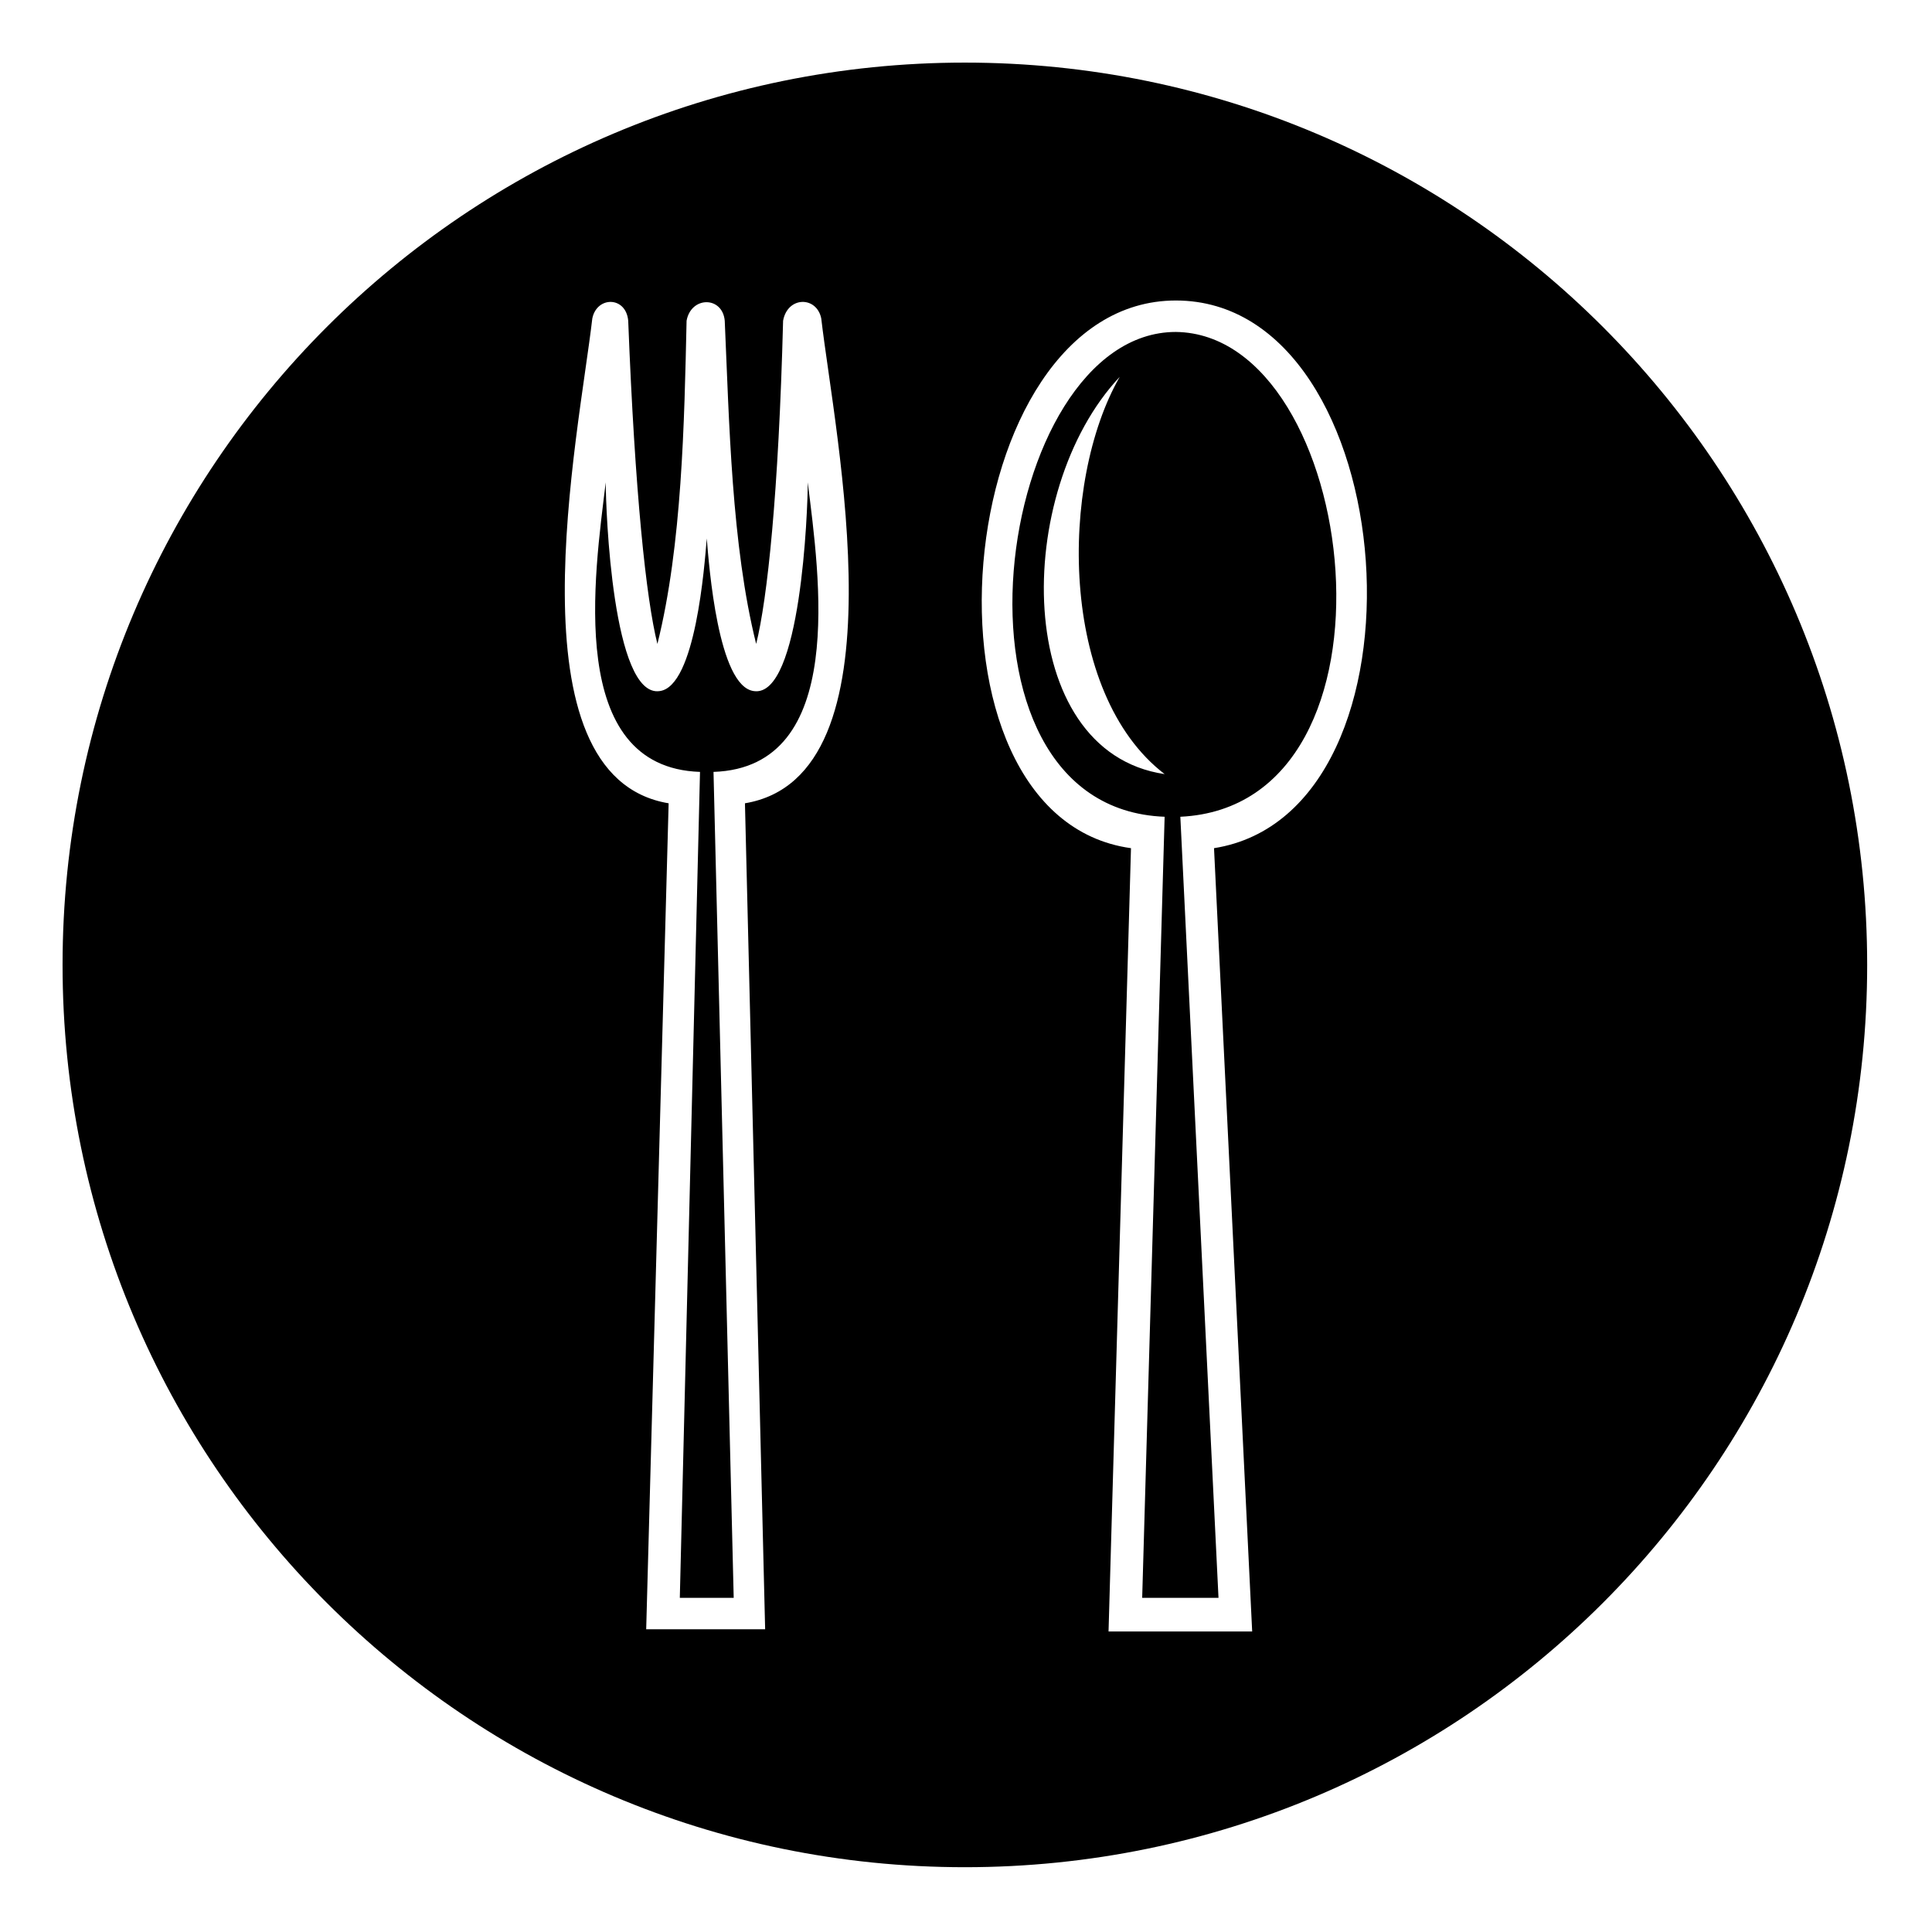
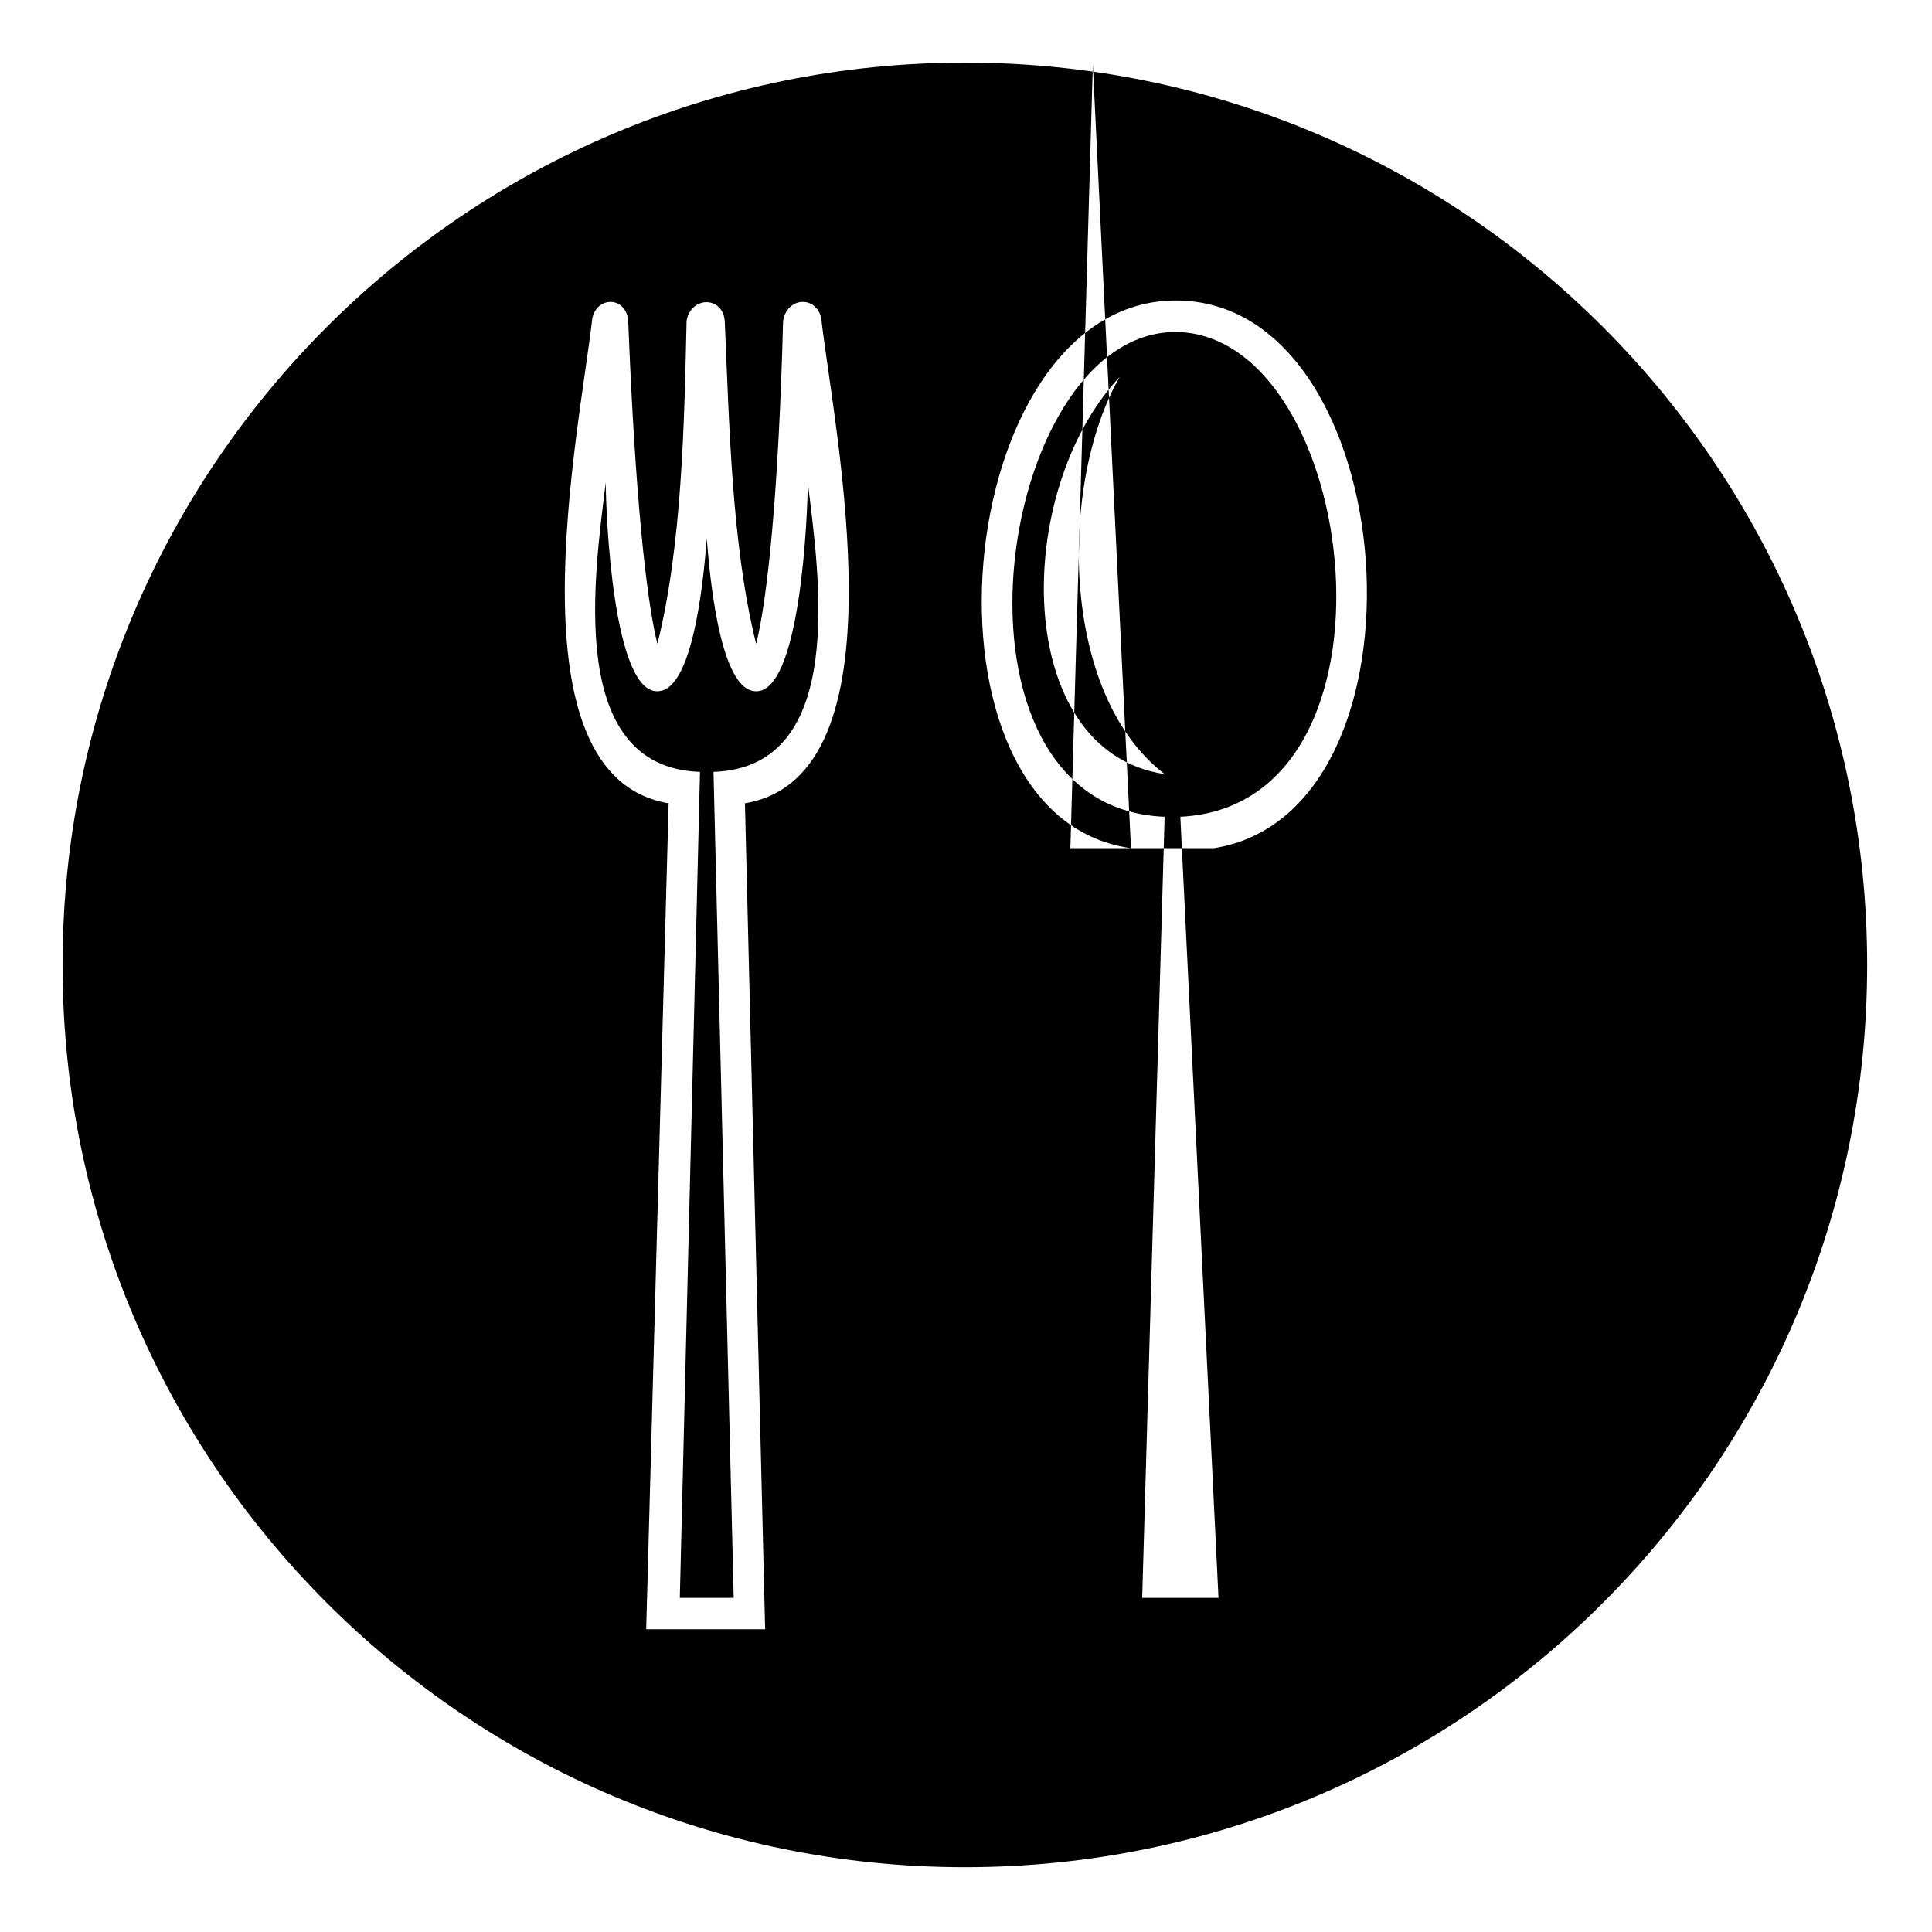
<svg xmlns="http://www.w3.org/2000/svg" fill="#000000" width="800px" height="800px" version="1.1" viewBox="144 144 512 512">
-   <path d="m399.7 160.59c132.05 0 239.12 107.07 239.12 239.12s-107.07 239.12-239.12 239.12-239.12-107.07-239.12-239.12 107.07-239.12 239.12-239.12zm46.992 406.86h20.223l-10.113-207c62.457-2.973 47.586-127.89-1.191-128.48-48.18 0-65.43 126.1-2.973 128.48l-5.949 207zm-122.53 0h14.277l-5.352-218.89c35.688-1.191 27.957-52.344 24.98-76.73 0 7.137-1.785 57.102-14.277 55.316-9.516-1.191-11.895-33.309-12.492-40.449-0.594 7.137-2.973 39.258-12.492 40.449-12.492 1.785-14.277-48.18-14.277-55.316-2.973 24.387-10.707 75.543 24.98 76.73l-5.352 218.89zm-2.973-210.57c-42.828-7.137-23.793-97.551-20.223-128.48 1.191-5.949 8.922-5.949 9.516 0.594 1.785 45.801 4.758 73.758 7.734 85.652 6.543-26.172 7.137-58.887 7.734-85.652 1.191-6.543 9.516-6.543 10.113 0 1.191 26.766 1.785 59.48 8.328 85.652 2.973-11.895 5.949-39.852 7.137-85.652 1.191-6.543 8.922-6.543 10.113-0.594 3.57 30.93 22.602 121.34-20.223 128.48l5.352 218.89h-31.523l5.949-218.89zm122.53 11.895c-60.078-8.328-48.18-145.14 11.895-145.14 60.672 0 70.188 135.62 10.113 145.14l10.113 207.59h-38.066l5.949-207.59zm-2.973-124.91c-16.059 27.957-16.059 83.867 11.895 105.28-40.449-5.949-40.449-74.945-11.895-105.28z" fill-rule="evenodd" />
+   <path d="m399.7 160.59c132.05 0 239.12 107.07 239.12 239.12s-107.07 239.12-239.12 239.12-239.12-107.07-239.12-239.12 107.07-239.12 239.12-239.12zm46.992 406.86h20.223l-10.113-207c62.457-2.973 47.586-127.89-1.191-128.48-48.18 0-65.43 126.1-2.973 128.48l-5.949 207zm-122.53 0h14.277l-5.352-218.89c35.688-1.191 27.957-52.344 24.98-76.73 0 7.137-1.785 57.102-14.277 55.316-9.516-1.191-11.895-33.309-12.492-40.449-0.594 7.137-2.973 39.258-12.492 40.449-12.492 1.785-14.277-48.18-14.277-55.316-2.973 24.387-10.707 75.543 24.98 76.73l-5.352 218.89zm-2.973-210.57c-42.828-7.137-23.793-97.551-20.223-128.48 1.191-5.949 8.922-5.949 9.516 0.594 1.785 45.801 4.758 73.758 7.734 85.652 6.543-26.172 7.137-58.887 7.734-85.652 1.191-6.543 9.516-6.543 10.113 0 1.191 26.766 1.785 59.48 8.328 85.652 2.973-11.895 5.949-39.852 7.137-85.652 1.191-6.543 8.922-6.543 10.113-0.594 3.57 30.93 22.602 121.34-20.223 128.48l5.352 218.89h-31.523l5.949-218.89zm122.53 11.895c-60.078-8.328-48.18-145.14 11.895-145.14 60.672 0 70.188 135.62 10.113 145.14h-38.066l5.949-207.59zm-2.973-124.91c-16.059 27.957-16.059 83.867 11.895 105.28-40.449-5.949-40.449-74.945-11.895-105.28z" fill-rule="evenodd" />
</svg>